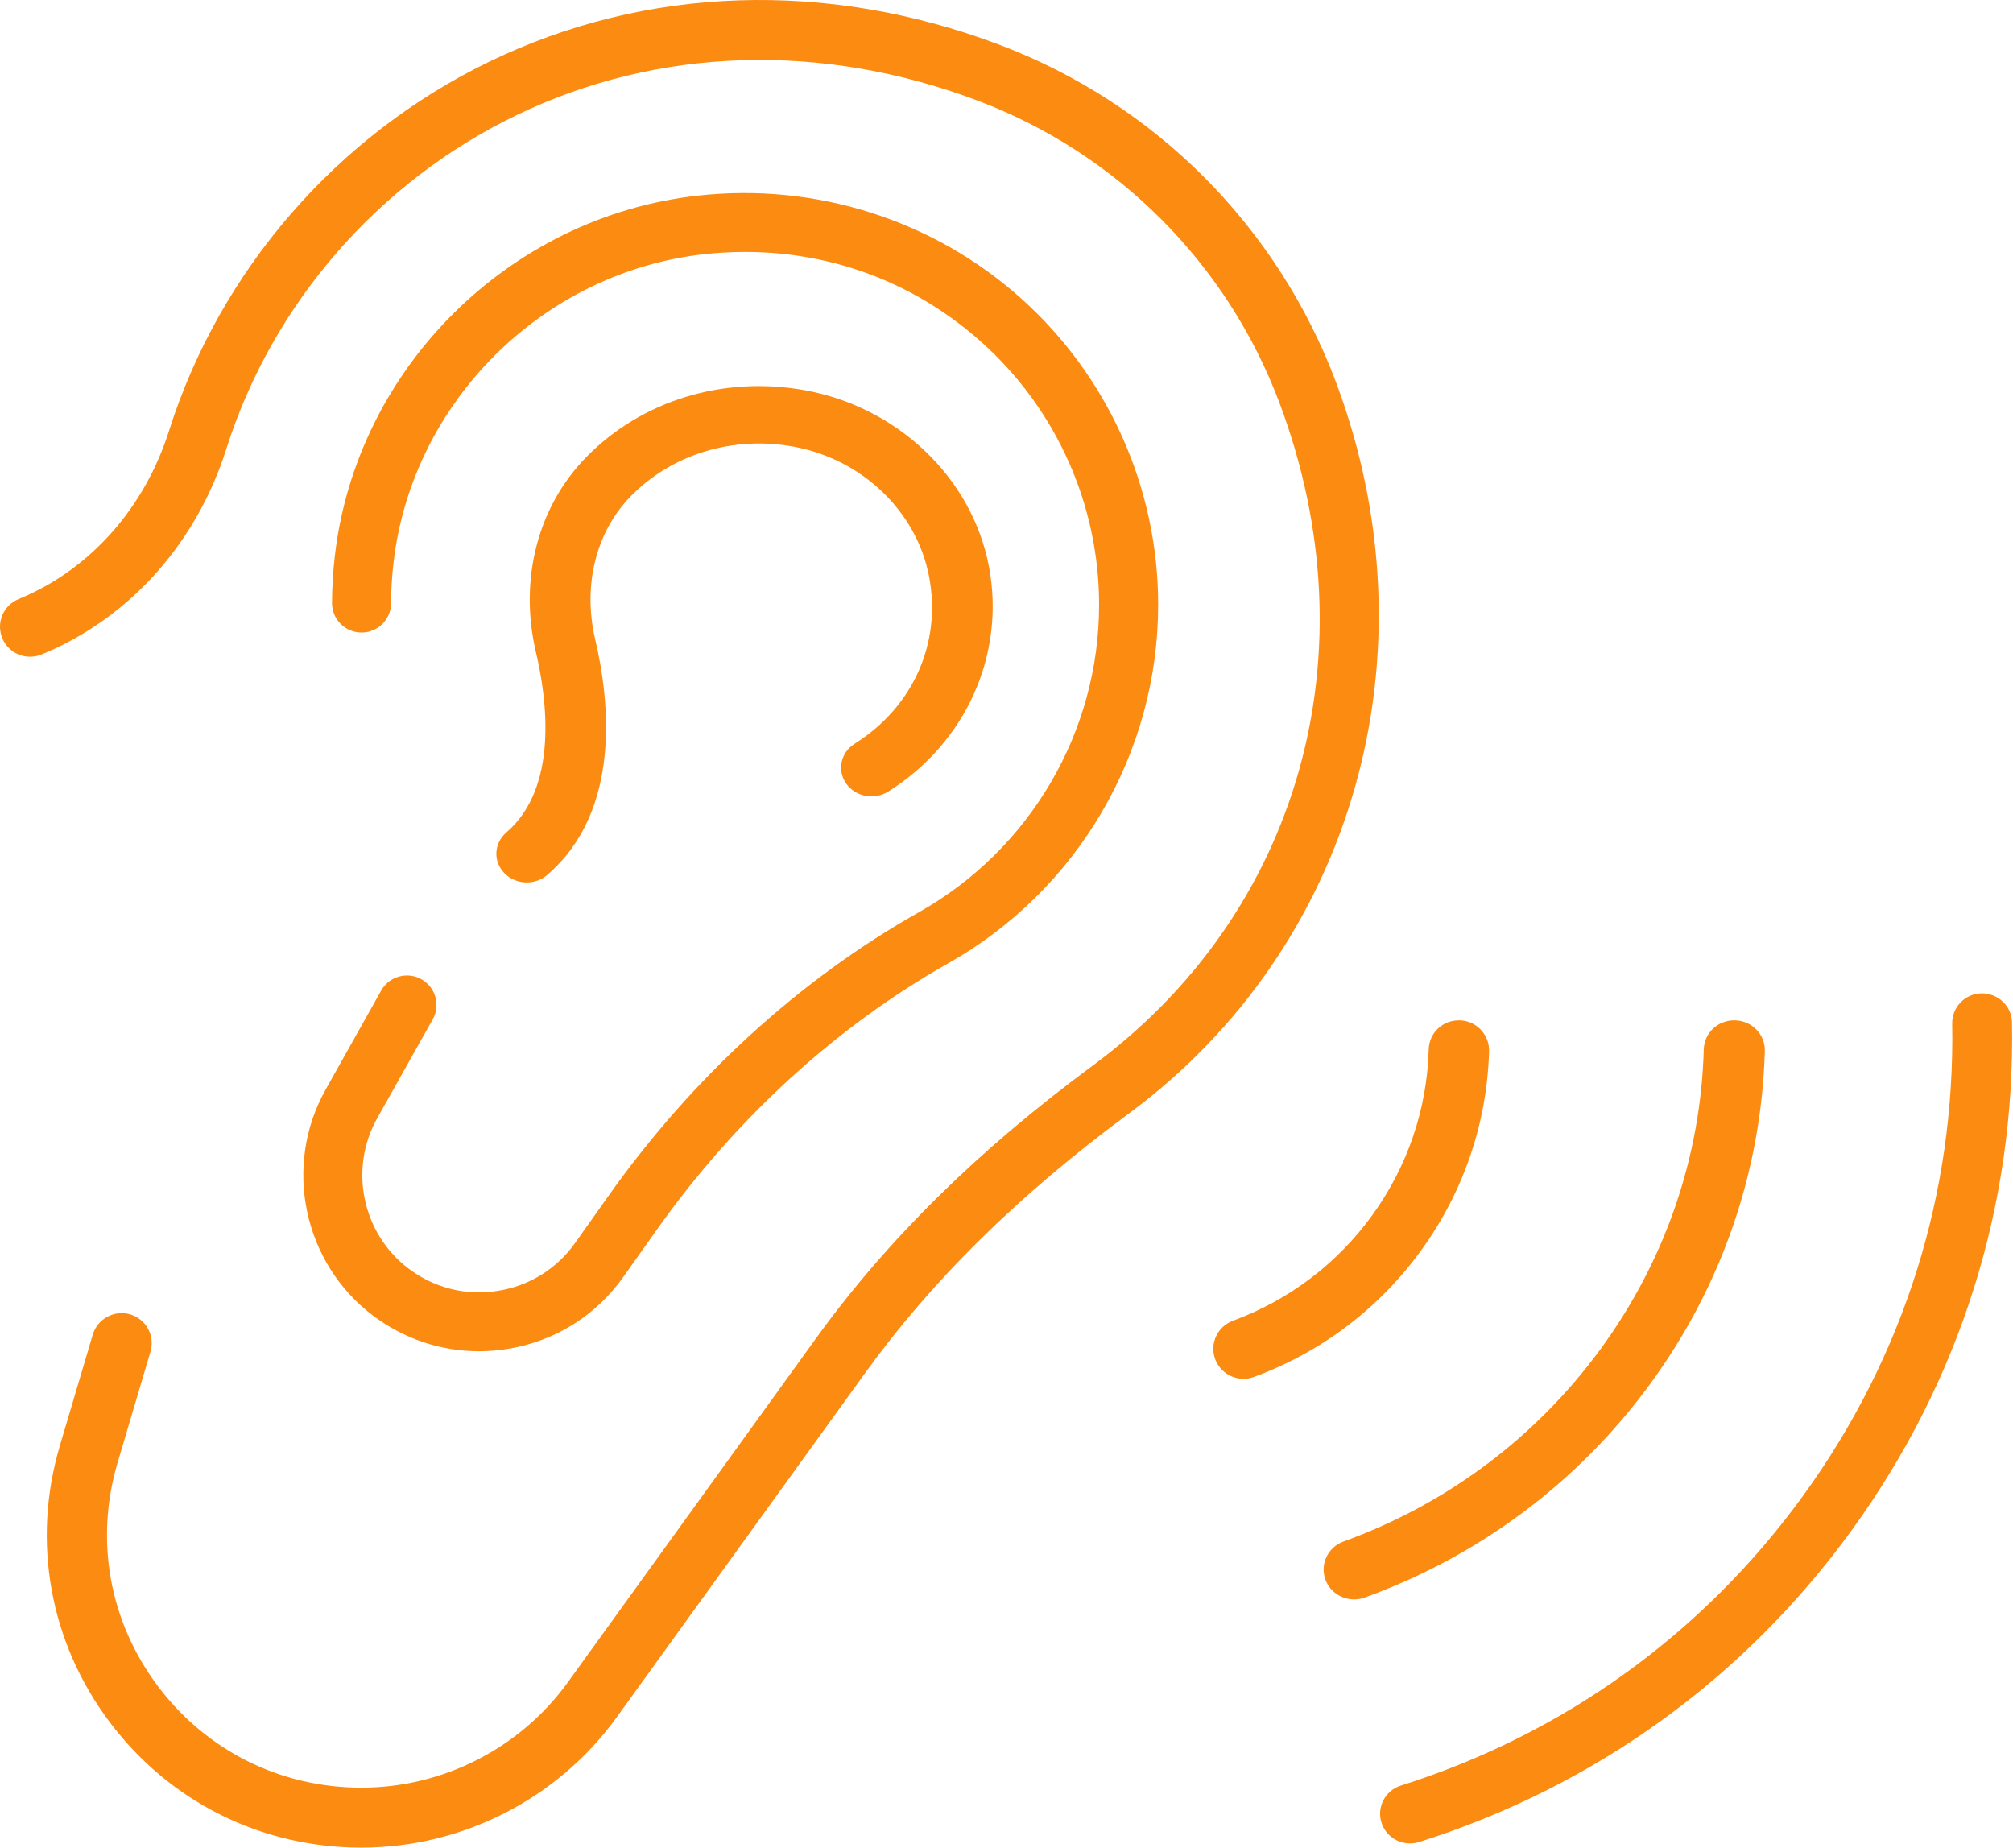
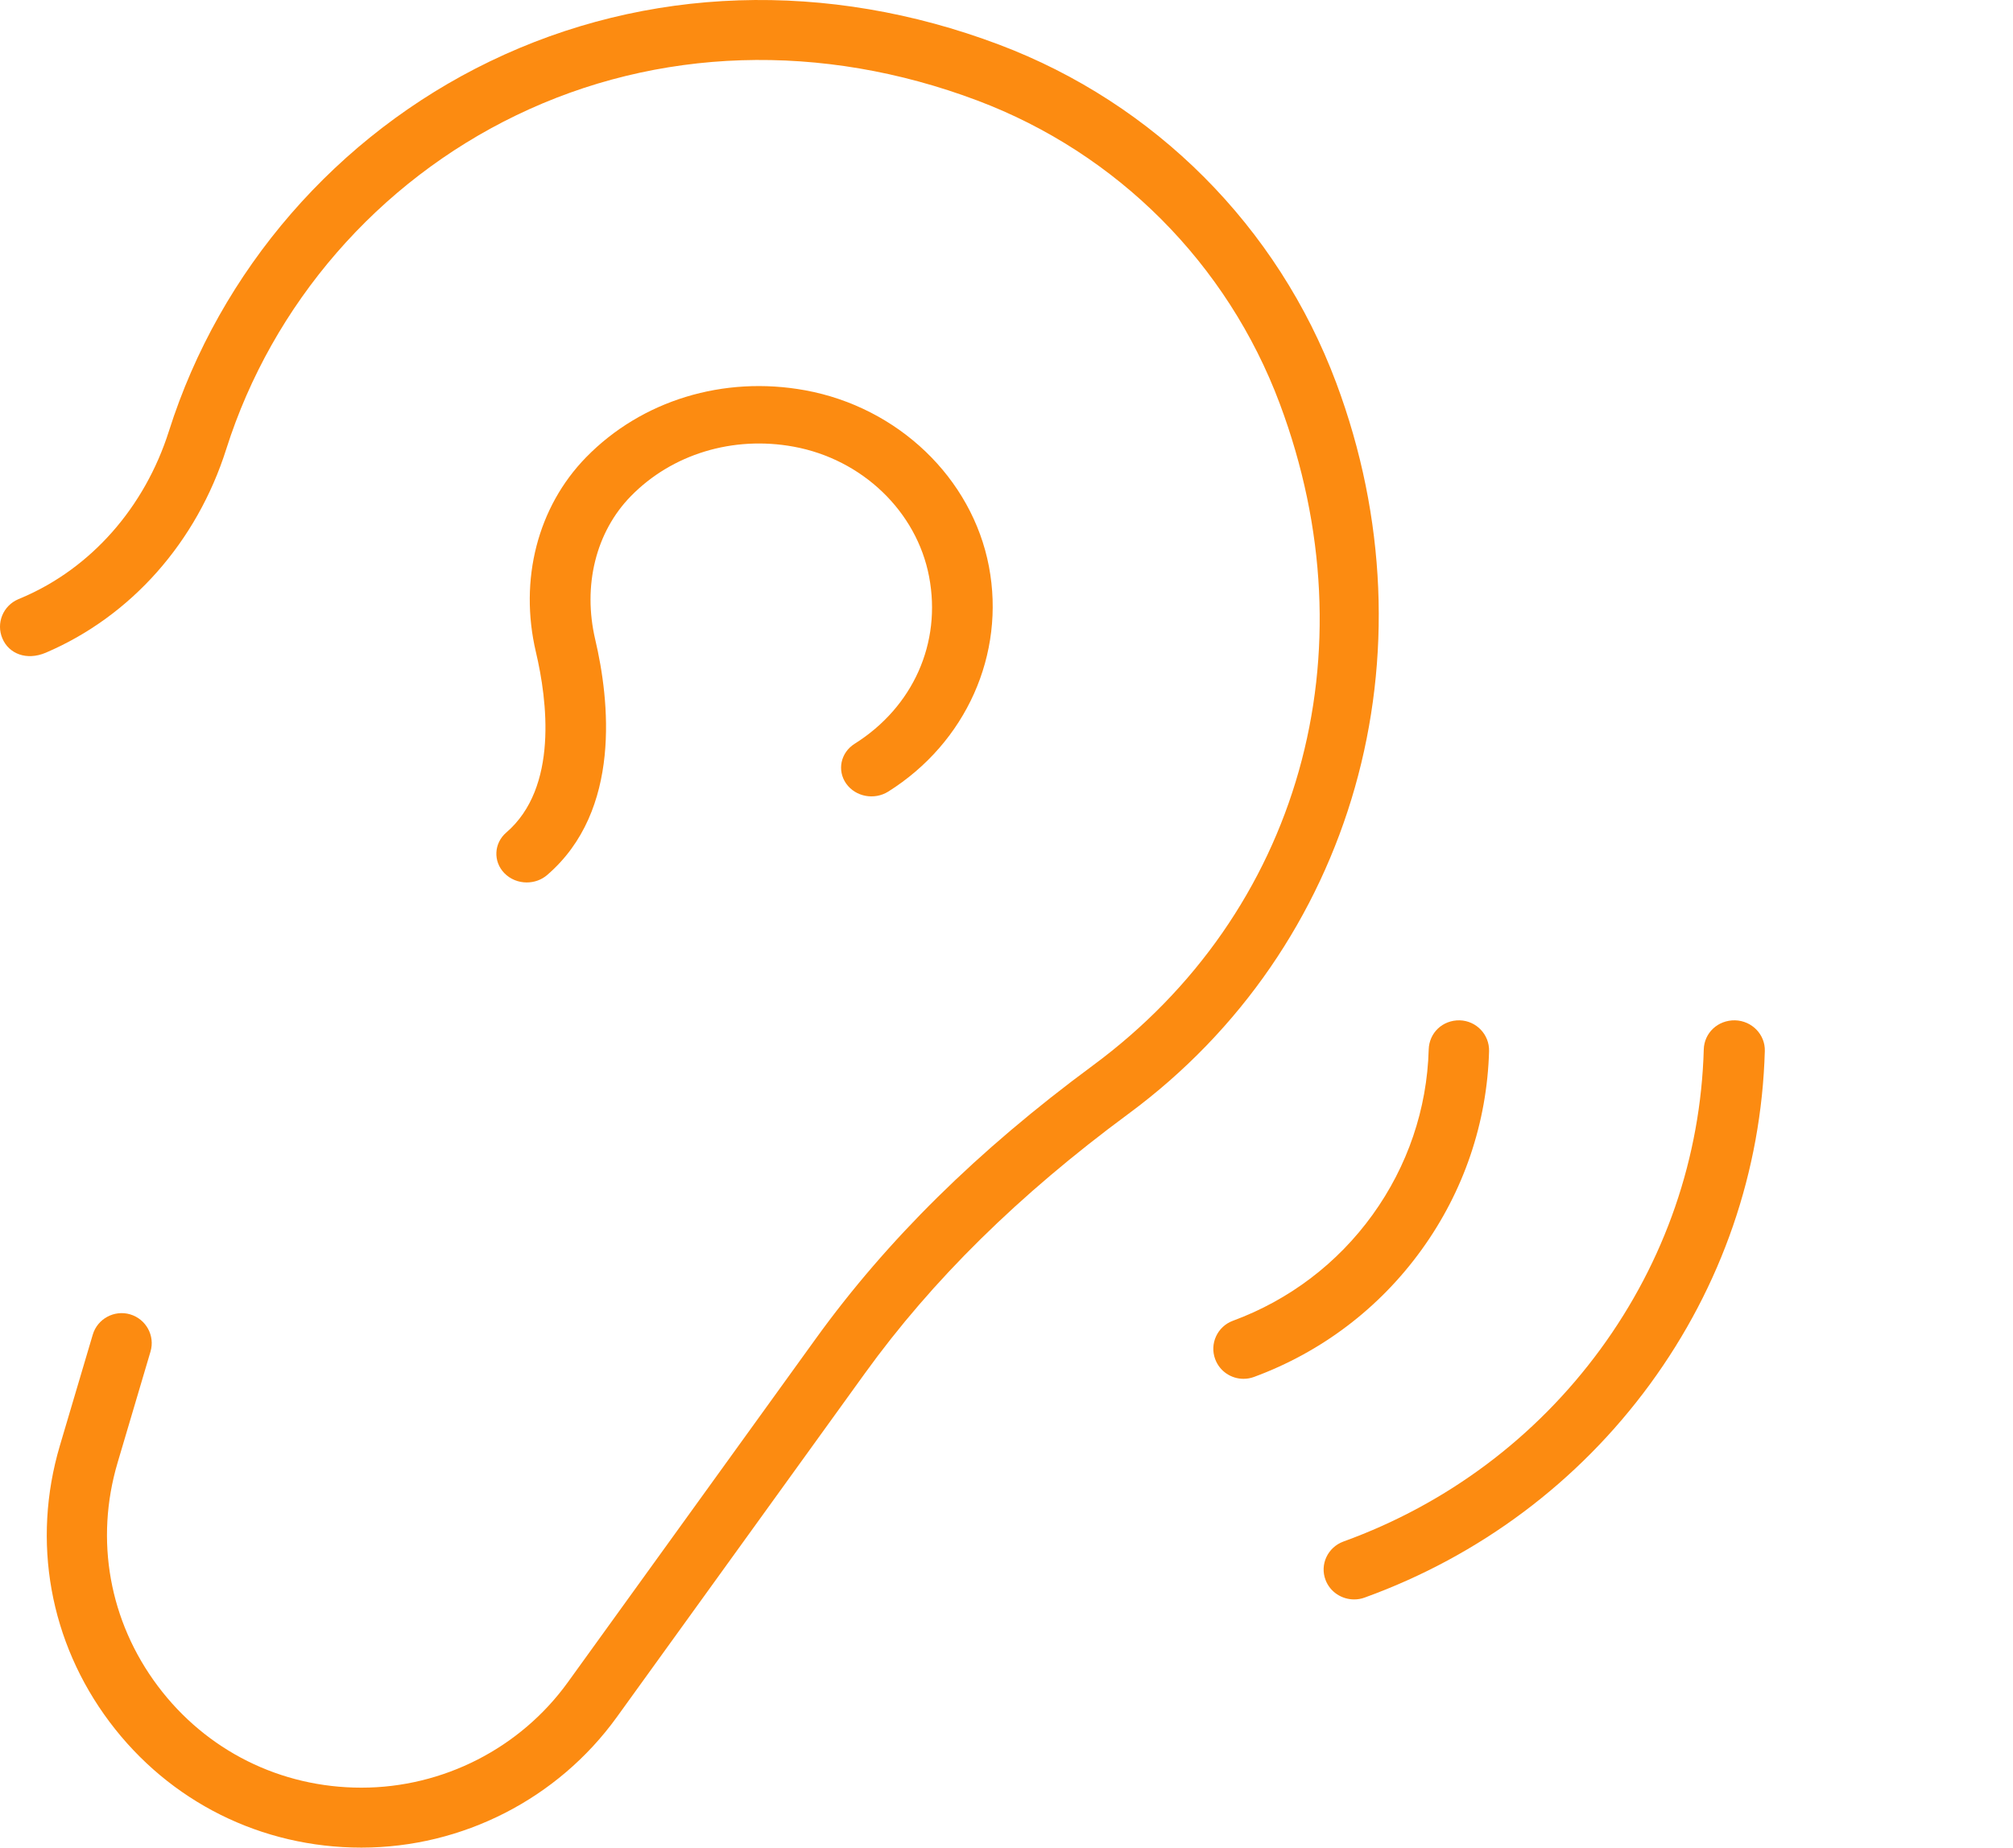
<svg xmlns="http://www.w3.org/2000/svg" width="73" height="67" viewBox="0 0 73 67">
  <g fill="#FC8B11" fill-rule="evenodd">
-     <path d="M13.107,67 C9.477,67 6.147,65.339 3.973,62.442 C1.8,59.545 1.144,55.893 2.171,52.424 L3.364,48.398 C3.535,47.821 4.145,47.494 4.719,47.662 C5.297,47.833 5.628,48.438 5.458,49.012 L4.265,53.039 C3.432,55.845 3.964,58.797 5.722,61.14 C7.479,63.483 10.171,64.826 13.107,64.826 C16.066,64.826 18.865,63.397 20.592,61.004 L29.583,48.545 C32.169,44.962 35.455,41.721 39.629,38.64 C47.132,33.102 49.794,23.681 46.41,14.639 C44.512,9.564 40.518,5.559 35.451,3.648 C29.789,1.513 23.845,1.704 18.717,4.183 C13.708,6.602 9.877,11.015 8.205,16.286 C7.136,19.659 4.751,22.349 1.658,23.67 L1.516,23.729 C0.959,23.965 0.32,23.705 0.087,23.152 C-0.149,22.598 0.111,21.962 0.667,21.728 L0.804,21.67 C3.306,20.601 5.248,18.399 6.126,15.633 C7.977,9.792 12.22,4.906 17.764,2.227 C23.44,-0.515 29.996,-0.732 36.224,1.616 C41.879,3.747 46.338,8.218 48.456,13.88 C52.129,23.699 49.103,34.352 40.927,40.387 C36.938,43.332 33.807,46.415 31.356,49.813 L22.365,62.272 C20.227,65.232 16.767,67 13.107,67" />
-     <path d="M17.368,49 C15.989,49 14.655,48.556 13.531,47.711 C10.999,45.802 10.257,42.281 11.805,39.518 L13.824,35.92 C14.111,35.407 14.765,35.221 15.281,35.51 C15.797,35.798 15.981,36.448 15.693,36.963 L13.674,40.561 C12.646,42.396 13.139,44.739 14.822,46.007 C15.75,46.706 16.889,46.995 18.04,46.813 C19.187,46.635 20.188,46.017 20.858,45.071 L22.07,43.361 C25.105,39.075 28.998,35.518 33.33,33.077 C37.357,30.807 39.858,26.536 39.858,21.93 C39.858,18.295 38.298,14.818 35.578,12.392 C32.822,9.934 29.259,8.812 25.547,9.216 C19.686,9.865 14.944,14.572 14.27,20.41 C14.213,20.904 14.185,21.394 14.182,21.877 C14.179,22.465 13.7,22.939 13.111,22.939 C12.514,22.936 12.037,22.455 12.04,21.866 C12.043,21.305 12.076,20.74 12.142,20.167 C12.928,13.349 18.467,7.85 25.31,7.094 C29.578,6.617 33.838,7.972 37.008,10.802 C40.18,13.632 42,17.688 42,21.93 C42,27.303 39.082,32.287 34.384,34.934 C30.327,37.223 26.674,40.562 23.819,44.593 L22.607,46.303 C21.6,47.724 20.095,48.655 18.369,48.922 C18.035,48.975 17.7,49 17.368,49" />
+     <path d="M13.107,67 C9.477,67 6.147,65.339 3.973,62.442 C1.8,59.545 1.144,55.893 2.171,52.424 L3.364,48.398 C3.535,47.821 4.145,47.494 4.719,47.662 C5.297,47.833 5.628,48.438 5.458,49.012 L4.265,53.039 C3.432,55.845 3.964,58.797 5.722,61.14 C7.479,63.483 10.171,64.826 13.107,64.826 C16.066,64.826 18.865,63.397 20.592,61.004 L29.583,48.545 C32.169,44.962 35.455,41.721 39.629,38.64 C47.132,33.102 49.794,23.681 46.41,14.639 C44.512,9.564 40.518,5.559 35.451,3.648 C29.789,1.513 23.845,1.704 18.717,4.183 C13.708,6.602 9.877,11.015 8.205,16.286 C7.136,19.659 4.751,22.349 1.658,23.67 C0.959,23.965 0.32,23.705 0.087,23.152 C-0.149,22.598 0.111,21.962 0.667,21.728 L0.804,21.67 C3.306,20.601 5.248,18.399 6.126,15.633 C7.977,9.792 12.22,4.906 17.764,2.227 C23.44,-0.515 29.996,-0.732 36.224,1.616 C41.879,3.747 46.338,8.218 48.456,13.88 C52.129,23.699 49.103,34.352 40.927,40.387 C36.938,43.332 33.807,46.415 31.356,49.813 L22.365,62.272 C20.227,65.232 16.767,67 13.107,67" />
    <path d="M19.102 32C18.804 32 18.505 31.886 18.287 31.66 17.878 31.236 17.91 30.577 18.36 30.19 20.253 28.561 19.846 25.39 19.434 23.644 18.818 21.021 19.498 18.382 21.254 16.583 23.271 14.518 26.241 13.614 29.199 14.153 32.575 14.771 35.253 17.339 35.863 20.542 36.468 23.724 35.036 26.929 32.214 28.704 31.706 29.024 31.023 28.893 30.686 28.416 30.349 27.937 30.485 27.291 30.992 26.972 33.116 25.636 34.151 23.314 33.693 20.911 33.243 18.546 31.268 16.652 28.778 16.197 26.581 15.795 24.369 16.465 22.875 17.995 21.608 19.292 21.126 21.235 21.586 23.193 22.1 25.377 22.56 29.391 19.844 31.729 19.633 31.911 19.368 32 19.102 32M45.095 50C44.65 50 44.233 49.729 44.069 49.29 43.858 48.727 44.147 48.101 44.715 47.893 46.754 47.141 48.504 45.814 49.775 44.052 51.046 42.289 51.751 40.216 51.811 38.058 51.828 37.458 52.309 36.989 52.935 37 53.539 37.017 54.015 37.517 54 38.118 53.927 40.712 53.082 43.203 51.554 45.318 50.028 47.434 47.925 49.03 45.476 49.932 45.35 49.979 45.222 50 45.095 50M49.107 58C48.657 58 48.233 57.729 48.069 57.291 47.857 56.731 48.15 56.107 48.723 55.899 52.474 54.54 55.693 52.13 58.037 48.929 60.378 45.732 61.675 41.971 61.786 38.055 61.803 37.456 62.295 36.988 62.923 37 63.534 37.017 64.017 37.516 64 38.114 63.876 42.465 62.436 46.642 59.836 50.194 57.234 53.746 53.657 56.423 49.49 57.932 49.365 57.979 49.235 58 49.107 58" />
-     <path d="M1.132,30.848 C0.673,30.848 0.247,30.557 0.099,30.099 C-0.083,29.534 0.232,28.929 0.804,28.749 C6.726,26.877 11.777,23.231 15.41,18.209 C19.043,13.186 20.905,7.275 20.795,1.115 C20.785,0.522 21.261,0.032 21.86,0.021 C22.47,0.021 22.953,0.489 22.964,1.076 C23.083,7.703 21.08,14.061 17.172,19.461 C13.266,24.861 7.833,28.783 1.461,30.798 C1.353,30.831 1.241,30.848 1.132,30.848" transform="translate(50 36)" />
  </g>
</svg>